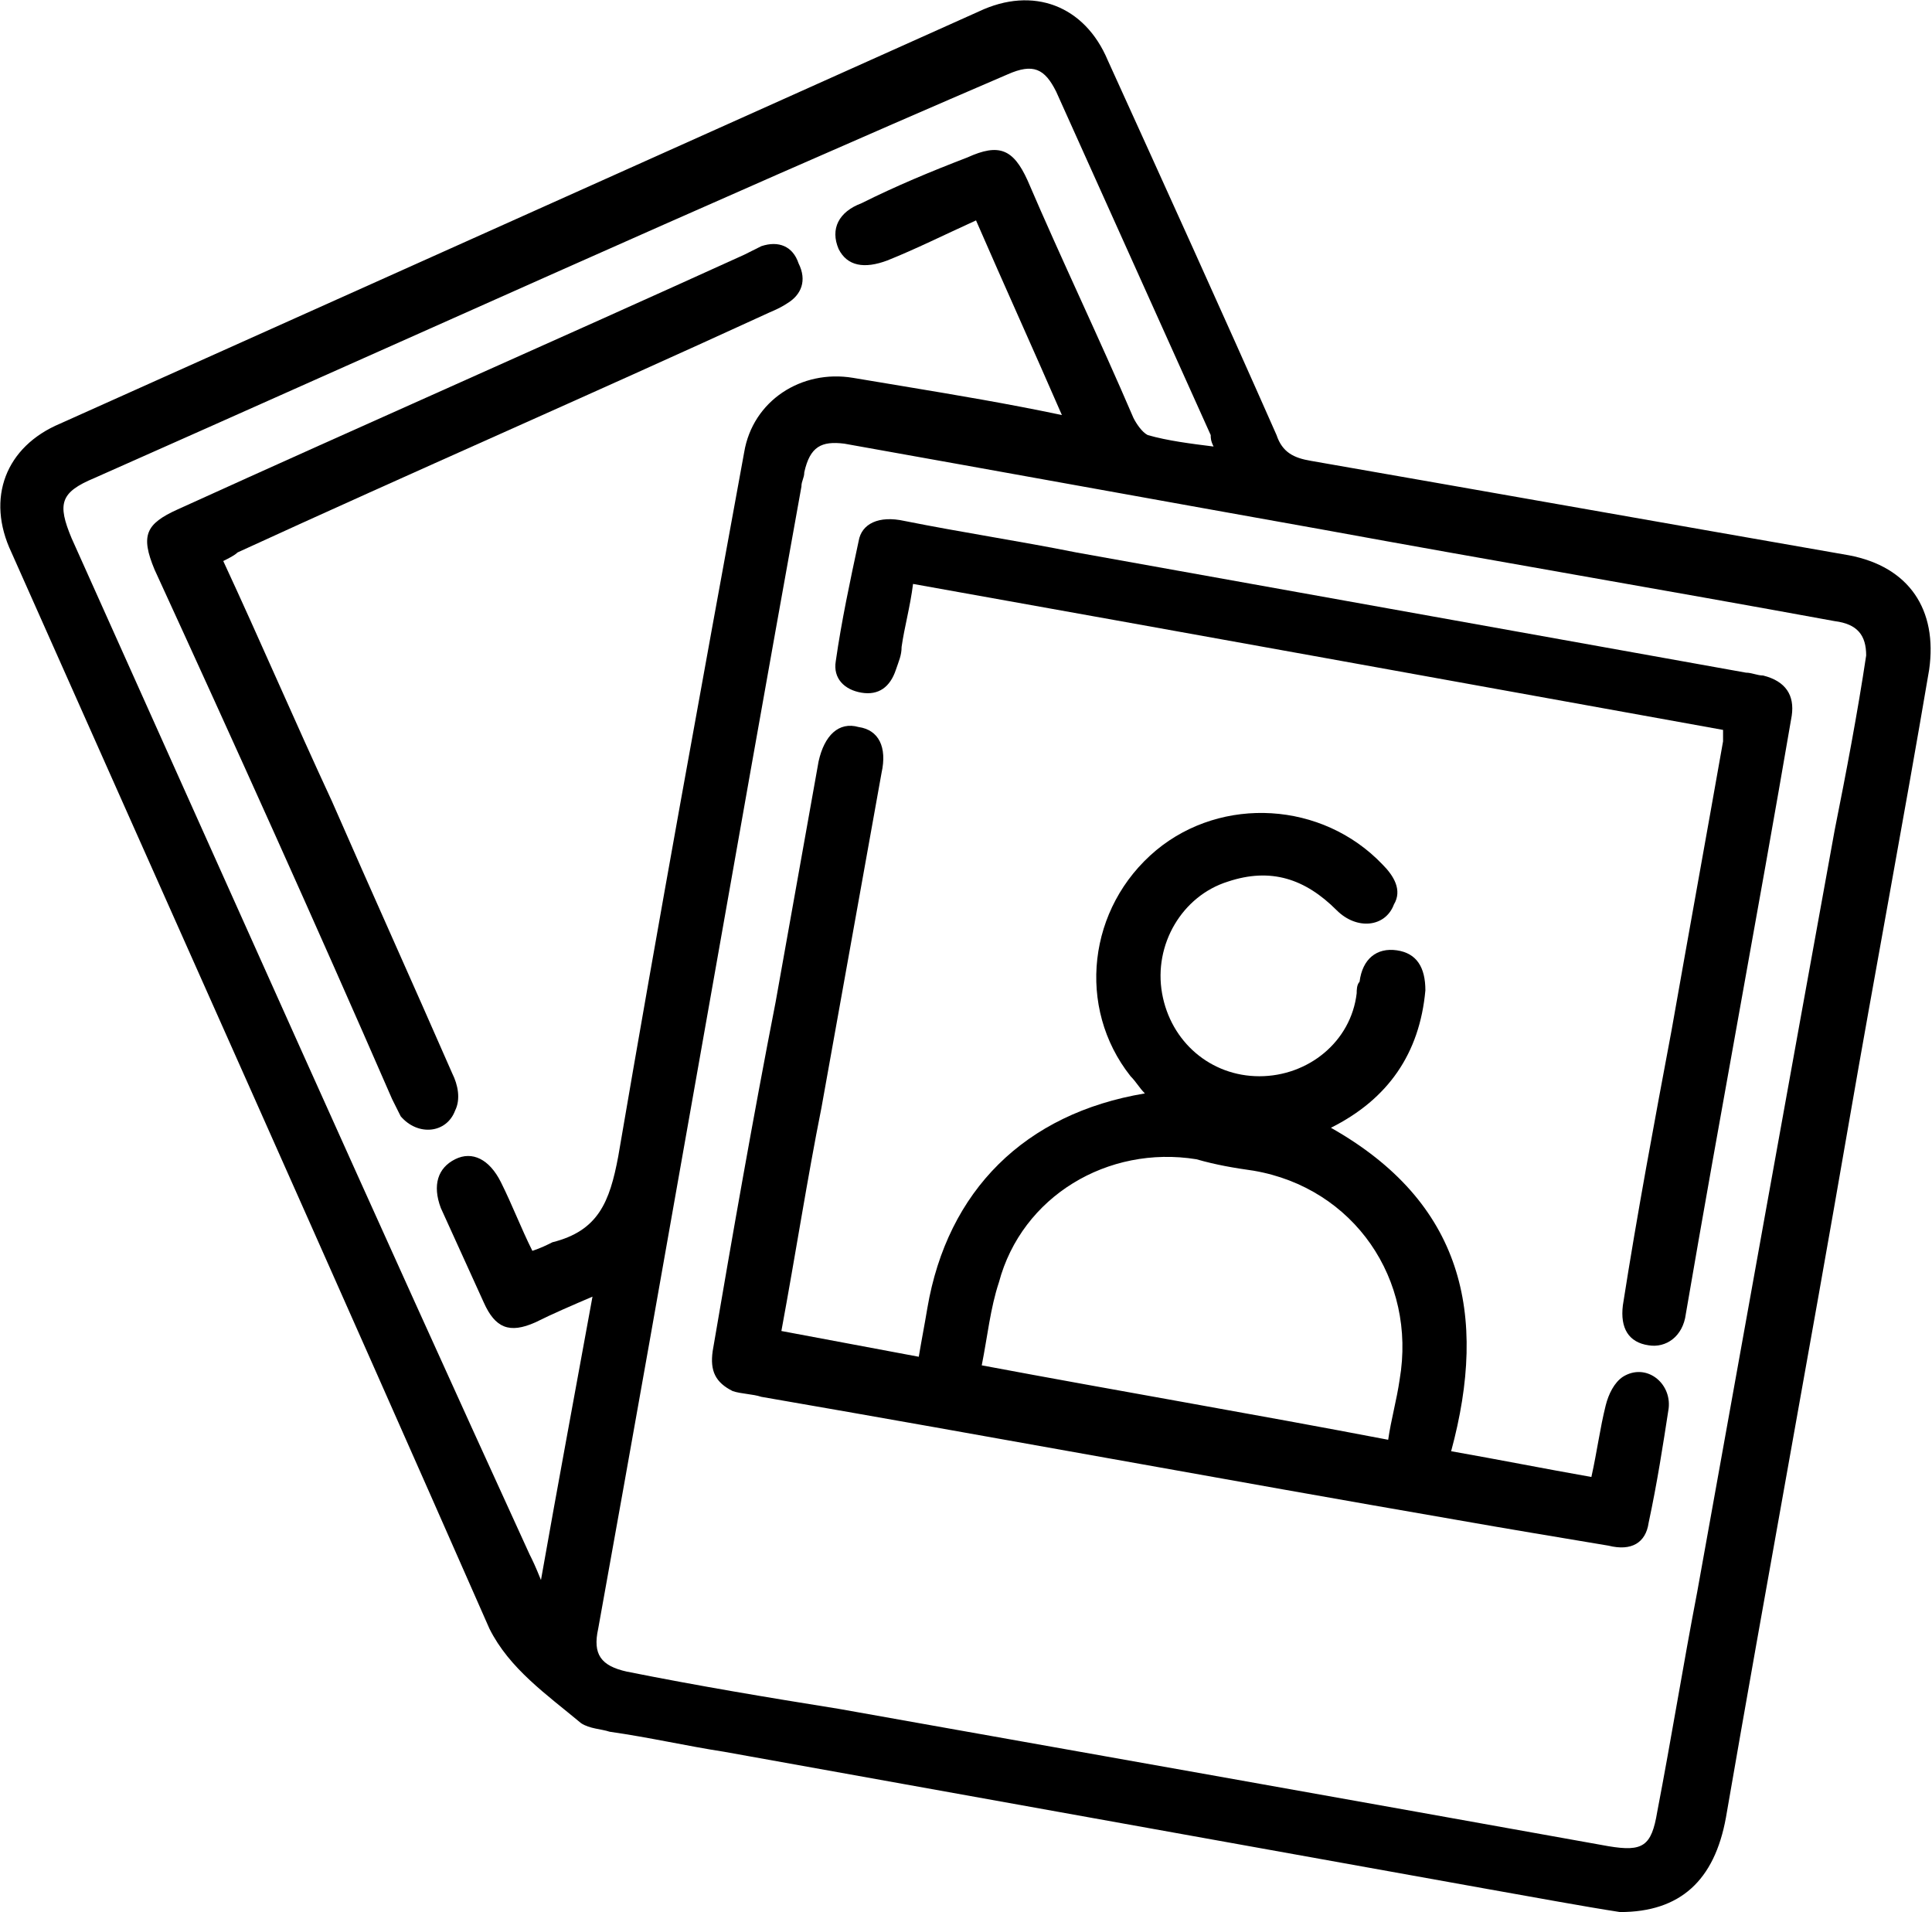
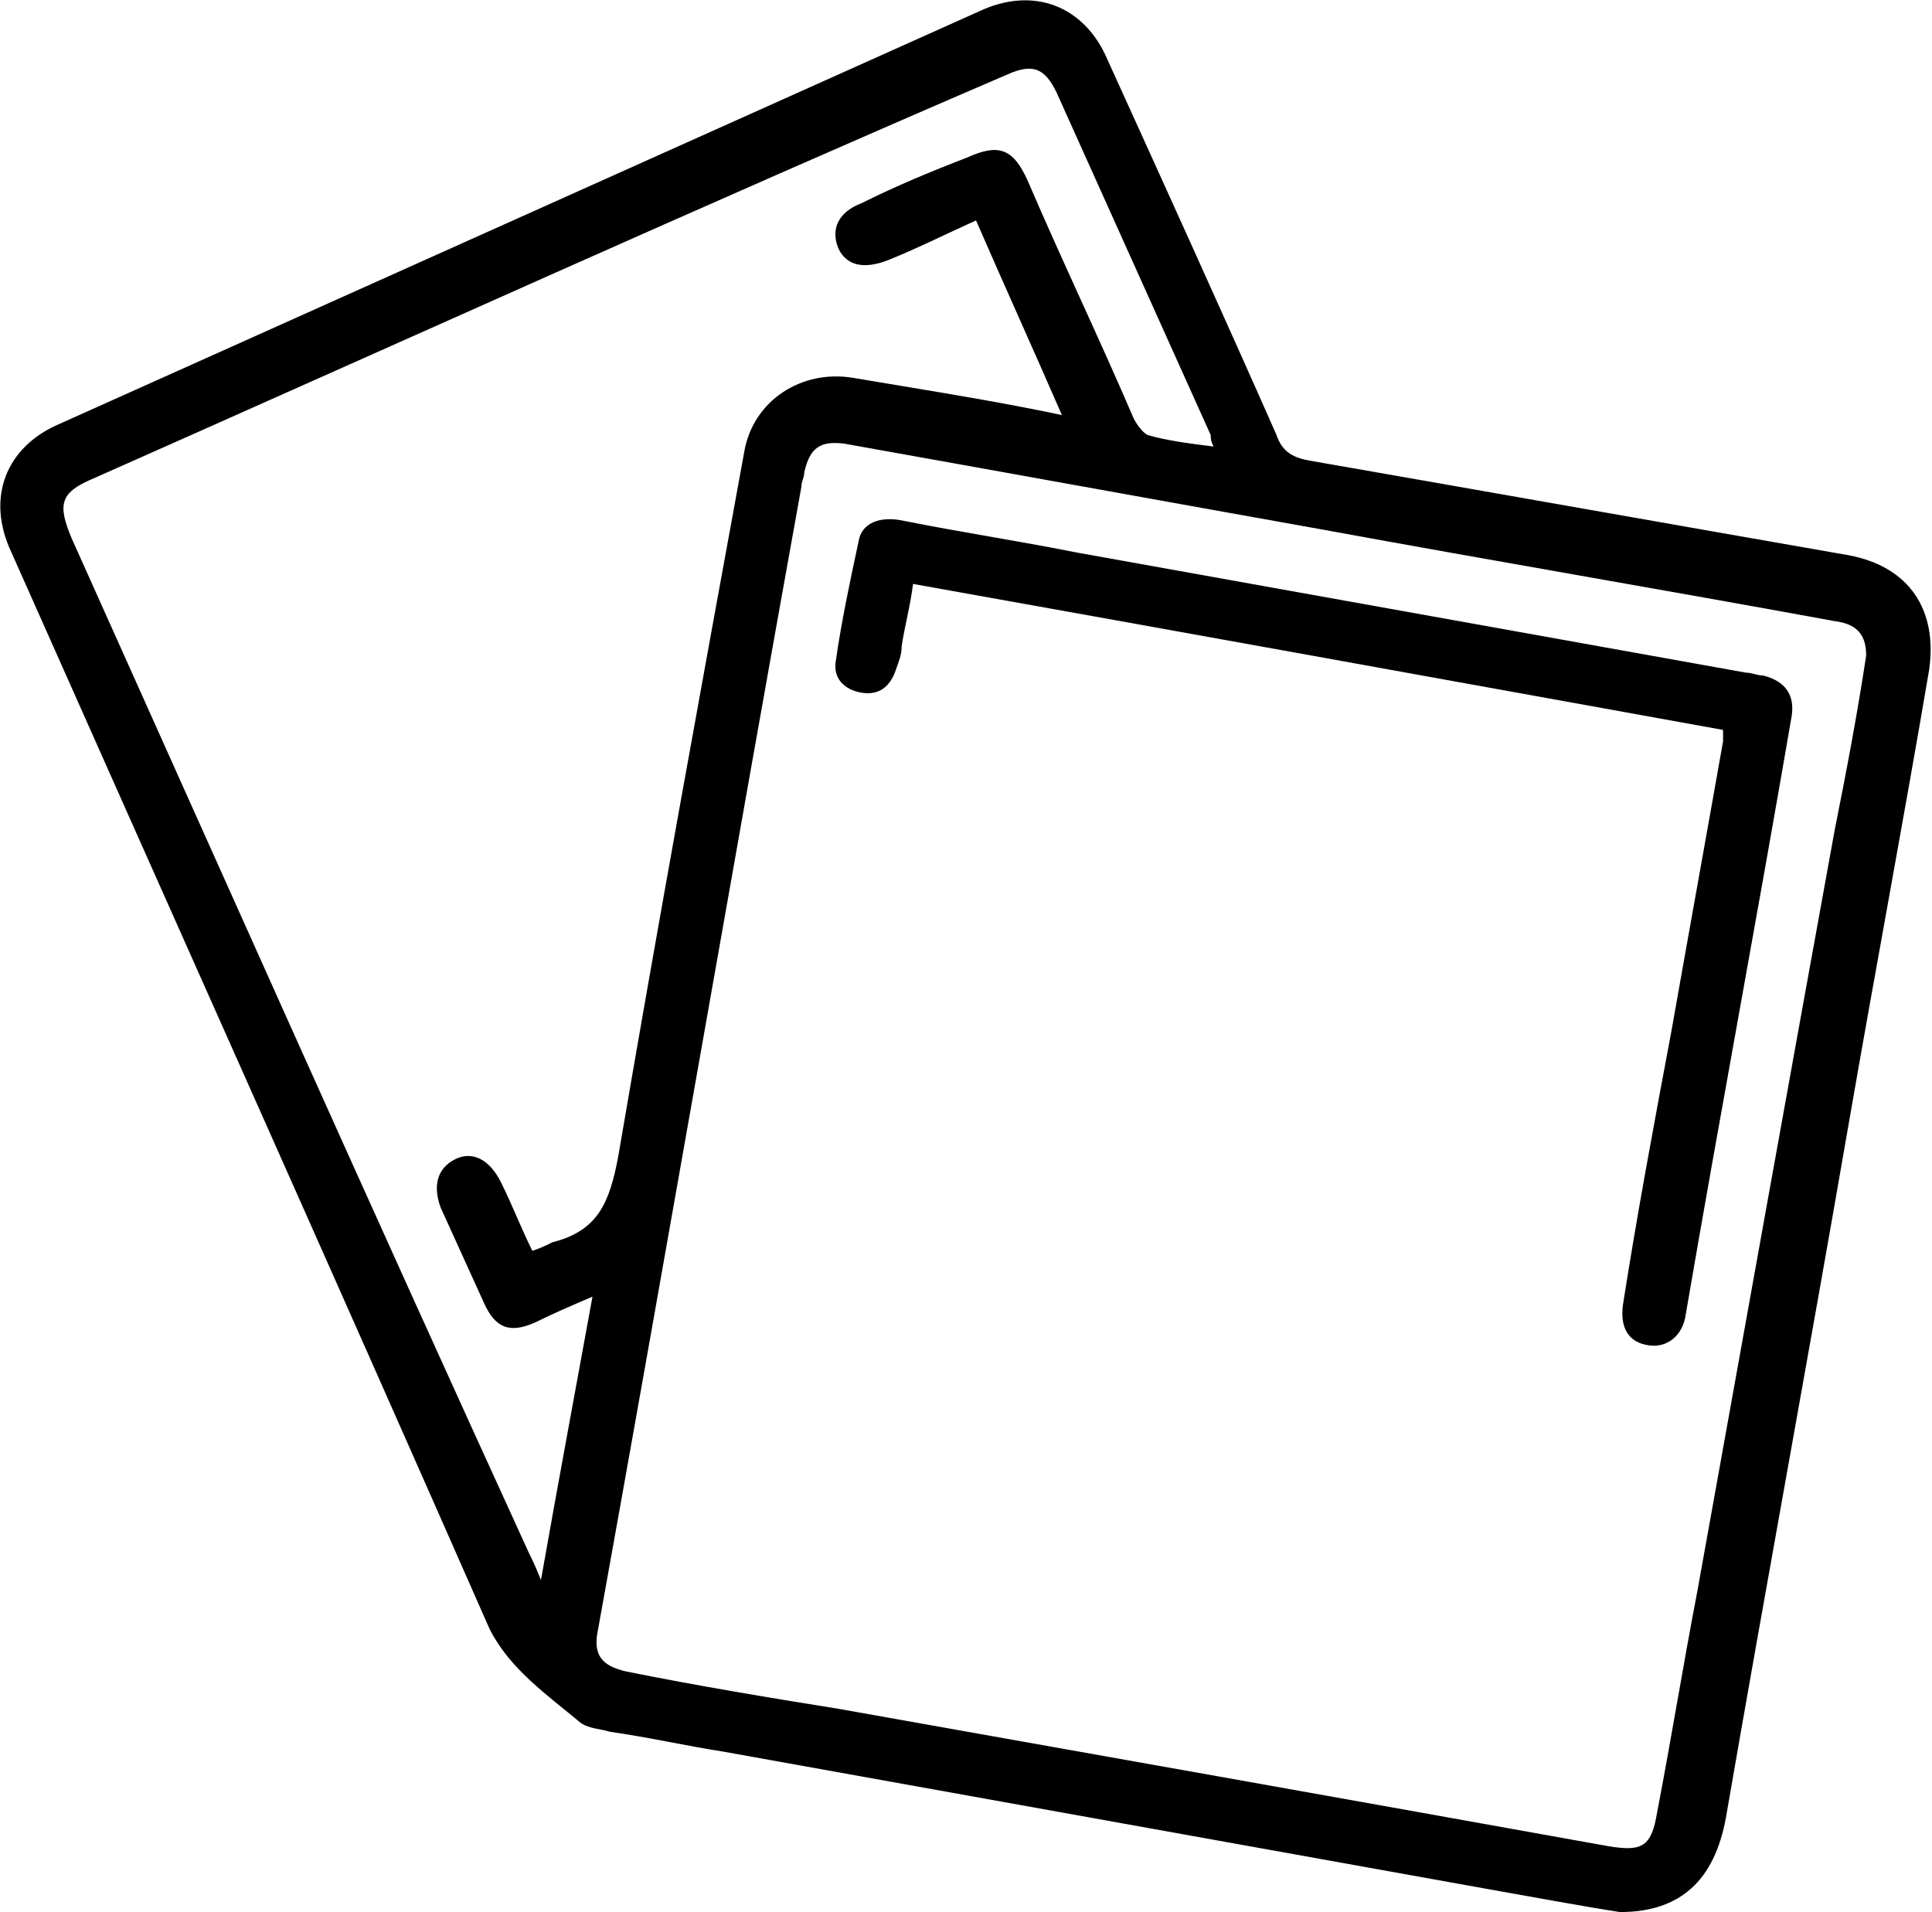
<svg xmlns="http://www.w3.org/2000/svg" version="1.1" id="Layer_1" x="0px" y="0px" viewBox="0 0 67.5 66.8" style="enable-background:new 0 0 67.5 66.8;" xml:space="preserve">
  <path d="M56.6,66.8c-1.3-0.2-2.9-0.5-4.6-0.8c-8.9-1.6-17.8-3.2-26.7-4.8c-1.3-0.2-2.6-0.5-4-0.7c-0.3-0.1-0.7-0.1-1-0.3  c-1.2-1-2.5-1.9-3.2-3.3C11.6,44.4,6,31.9,0.4,19.3c-0.9-1.9-0.2-3.7,1.7-4.5C12.8,10,23.5,5.2,34.2,0.4c1.9-0.9,3.7-0.2,4.5,1.7  c2,4.4,4,8.8,5.9,13.1c0.2,0.6,0.6,0.8,1.2,0.9c6.3,1.1,12.5,2.2,18.8,3.3c2.1,0.4,3.1,1.9,2.8,4c-0.9,5.3-1.9,10.6-2.8,15.8  c-1.4,8.1-2.9,16.2-4.3,24.3C59.9,65.7,58.7,66.8,56.6,66.8z M65.2,22.9c0-0.7-0.3-1.1-1.1-1.2c-6-1.1-11.9-2.1-17.9-3.2  c-5.6-1-11.1-2-16.7-3c-0.8-0.1-1.2,0.1-1.4,1c0,0.2-0.1,0.3-0.1,0.5c-2.4,13.3-4.7,26.6-7.1,39.9c-0.2,0.9,0.1,1.3,1,1.5  c2.5,0.5,4.9,0.9,7.4,1.3c9,1.6,18,3.2,26.9,4.8c1.2,0.2,1.5,0,1.7-1.2c0.5-2.6,0.9-5.1,1.4-7.7c1.6-8.9,3.2-17.8,4.8-26.6  C64.5,27,64.9,24.9,65.2,22.9z M18.6,43.7c0.3-0.1,0.5-0.2,0.7-0.3c1.6-0.4,2-1.4,2.3-3c1.4-8.2,2.9-16.4,4.4-24.6  c0.3-1.8,2-2.9,3.8-2.6c0.6,0.1,1.2,0.2,1.8,0.3c1.8,0.3,3.6,0.6,5.5,1c-1-2.3-2-4.5-3-6.8C33,8.2,32,8.7,31,9.1  c-0.8,0.3-1.4,0.2-1.7-0.4c-0.3-0.7,0-1.3,0.8-1.6c1.2-0.6,2.4-1.1,3.7-1.6c1.1-0.5,1.6-0.3,2.1,0.8c1.2,2.8,2.5,5.5,3.7,8.3  c0.1,0.2,0.3,0.5,0.5,0.6c0.7,0.2,1.5,0.3,2.3,0.4c-0.1-0.2-0.1-0.3-0.1-0.4c-1.8-4-3.6-8-5.4-12c-0.4-0.8-0.8-1-1.7-0.6  C24.5,7.2,13.9,12,3.3,16.7c-1.2,0.5-1.3,0.9-0.8,2.1c5.3,11.8,10.6,23.7,16,35.5c0.1,0.2,0.2,0.4,0.4,0.9c0.6-3.4,1.2-6.6,1.8-9.9  c-0.7,0.3-1.4,0.6-2,0.9c-0.9,0.4-1.4,0.2-1.8-0.7c-0.5-1.1-1-2.2-1.5-3.3c-0.3-0.8-0.1-1.4,0.5-1.7c0.6-0.3,1.2,0,1.6,0.8  C17.9,42.1,18.2,42.9,18.6,43.7z" />
-   <path d="M27.3,46.5c1.6,0.3,3.2,0.6,4.8,0.9c0.1-0.6,0.2-1.1,0.3-1.7c0.7-4.1,3.4-6.8,7.6-7.5c-0.2-0.2-0.3-0.4-0.5-0.6  c-1.9-2.4-1.5-5.9,0.9-7.9c2.3-1.9,5.8-1.7,7.9,0.5c0.4,0.4,0.7,0.9,0.4,1.4c-0.3,0.8-1.3,0.9-2,0.2c-1.1-1.1-2.3-1.5-3.8-1  c-1.6,0.5-2.6,2.2-2.3,3.9c0.3,1.7,1.7,2.9,3.4,2.9c1.7,0,3.2-1.2,3.4-2.9c0-0.1,0-0.3,0.1-0.4c0.1-0.8,0.6-1.2,1.3-1.1  c0.7,0.1,1,0.6,1,1.4c-0.2,2.2-1.3,3.8-3.3,4.8c4.6,2.6,5.5,6.5,4.2,11.3c1.7,0.3,3.2,0.6,4.9,0.9c0.2-0.9,0.3-1.7,0.5-2.5  c0.1-0.4,0.3-0.8,0.6-1c0.8-0.5,1.7,0.2,1.6,1.1c-0.2,1.3-0.4,2.6-0.7,4c-0.1,0.7-0.6,1-1.4,0.8c-1.8-0.3-3.6-0.6-5.3-0.9  c-8.1-1.4-16.2-2.9-24.3-4.3c-0.3-0.1-0.7-0.1-1-0.2c-0.6-0.3-0.8-0.7-0.7-1.4c0.7-4.1,1.4-8.1,2.2-12.2c0.5-2.8,1-5.6,1.5-8.4  c0.2-0.9,0.7-1.4,1.4-1.2c0.7,0.1,1,0.7,0.8,1.6c-0.7,3.9-1.4,7.8-2.1,11.7C28.2,41.2,27.8,43.8,27.3,46.5z M48.5,50.3  c0.1-0.7,0.3-1.4,0.4-2.1c0.6-3.5-1.6-6.7-5.1-7.3c-0.7-0.1-1.3-0.2-2-0.4c-3.1-0.5-6.1,1.3-6.9,4.3c-0.3,0.9-0.4,1.9-0.6,2.9  C39.1,48.6,43.8,49.4,48.5,50.3z" />
  <path d="M60.2,25.5c-9.4-1.7-18.8-3.4-28.3-5.1c-0.1,0.8-0.3,1.5-0.4,2.2c0,0.3-0.1,0.5-0.2,0.8c-0.2,0.6-0.6,0.9-1.2,0.8  c-0.6-0.1-1-0.5-0.9-1.1c0.2-1.4,0.5-2.8,0.8-4.2c0.1-0.6,0.7-0.9,1.6-0.7c2,0.4,4,0.7,6,1.1c7.8,1.4,15.6,2.8,23.4,4.2  c0.2,0,0.4,0.1,0.6,0.1c0.8,0.2,1.1,0.7,1,1.4c-1.2,7-2.5,13.9-3.7,20.9c-0.1,0.8-0.7,1.2-1.3,1.1c-0.7-0.1-1-0.6-0.9-1.4  c0.5-3.2,1.1-6.4,1.7-9.6c0.6-3.4,1.2-6.7,1.8-10.1C60.2,25.7,60.2,25.6,60.2,25.5z" />
-   <path d="M7.8,19.6c1.3,2.8,2.5,5.6,3.8,8.4c1.4,3.2,2.8,6.3,4.2,9.5c0.2,0.4,0.3,0.9,0.1,1.3c-0.3,0.8-1.3,0.9-1.9,0.2  c-0.1-0.2-0.2-0.4-0.3-0.6C11,32.2,8.2,26,5.4,19.9c-0.5-1.2-0.3-1.6,0.8-2.1c6.6-3,13.2-5.9,19.8-8.9c0.2-0.1,0.4-0.2,0.6-0.3  c0.6-0.2,1.1,0,1.3,0.6c0.3,0.6,0.1,1.1-0.4,1.4c-0.3,0.2-0.6,0.3-0.8,0.4c-6.1,2.8-12.3,5.5-18.4,8.3C8.2,19.4,8,19.5,7.8,19.6z" />
</svg>